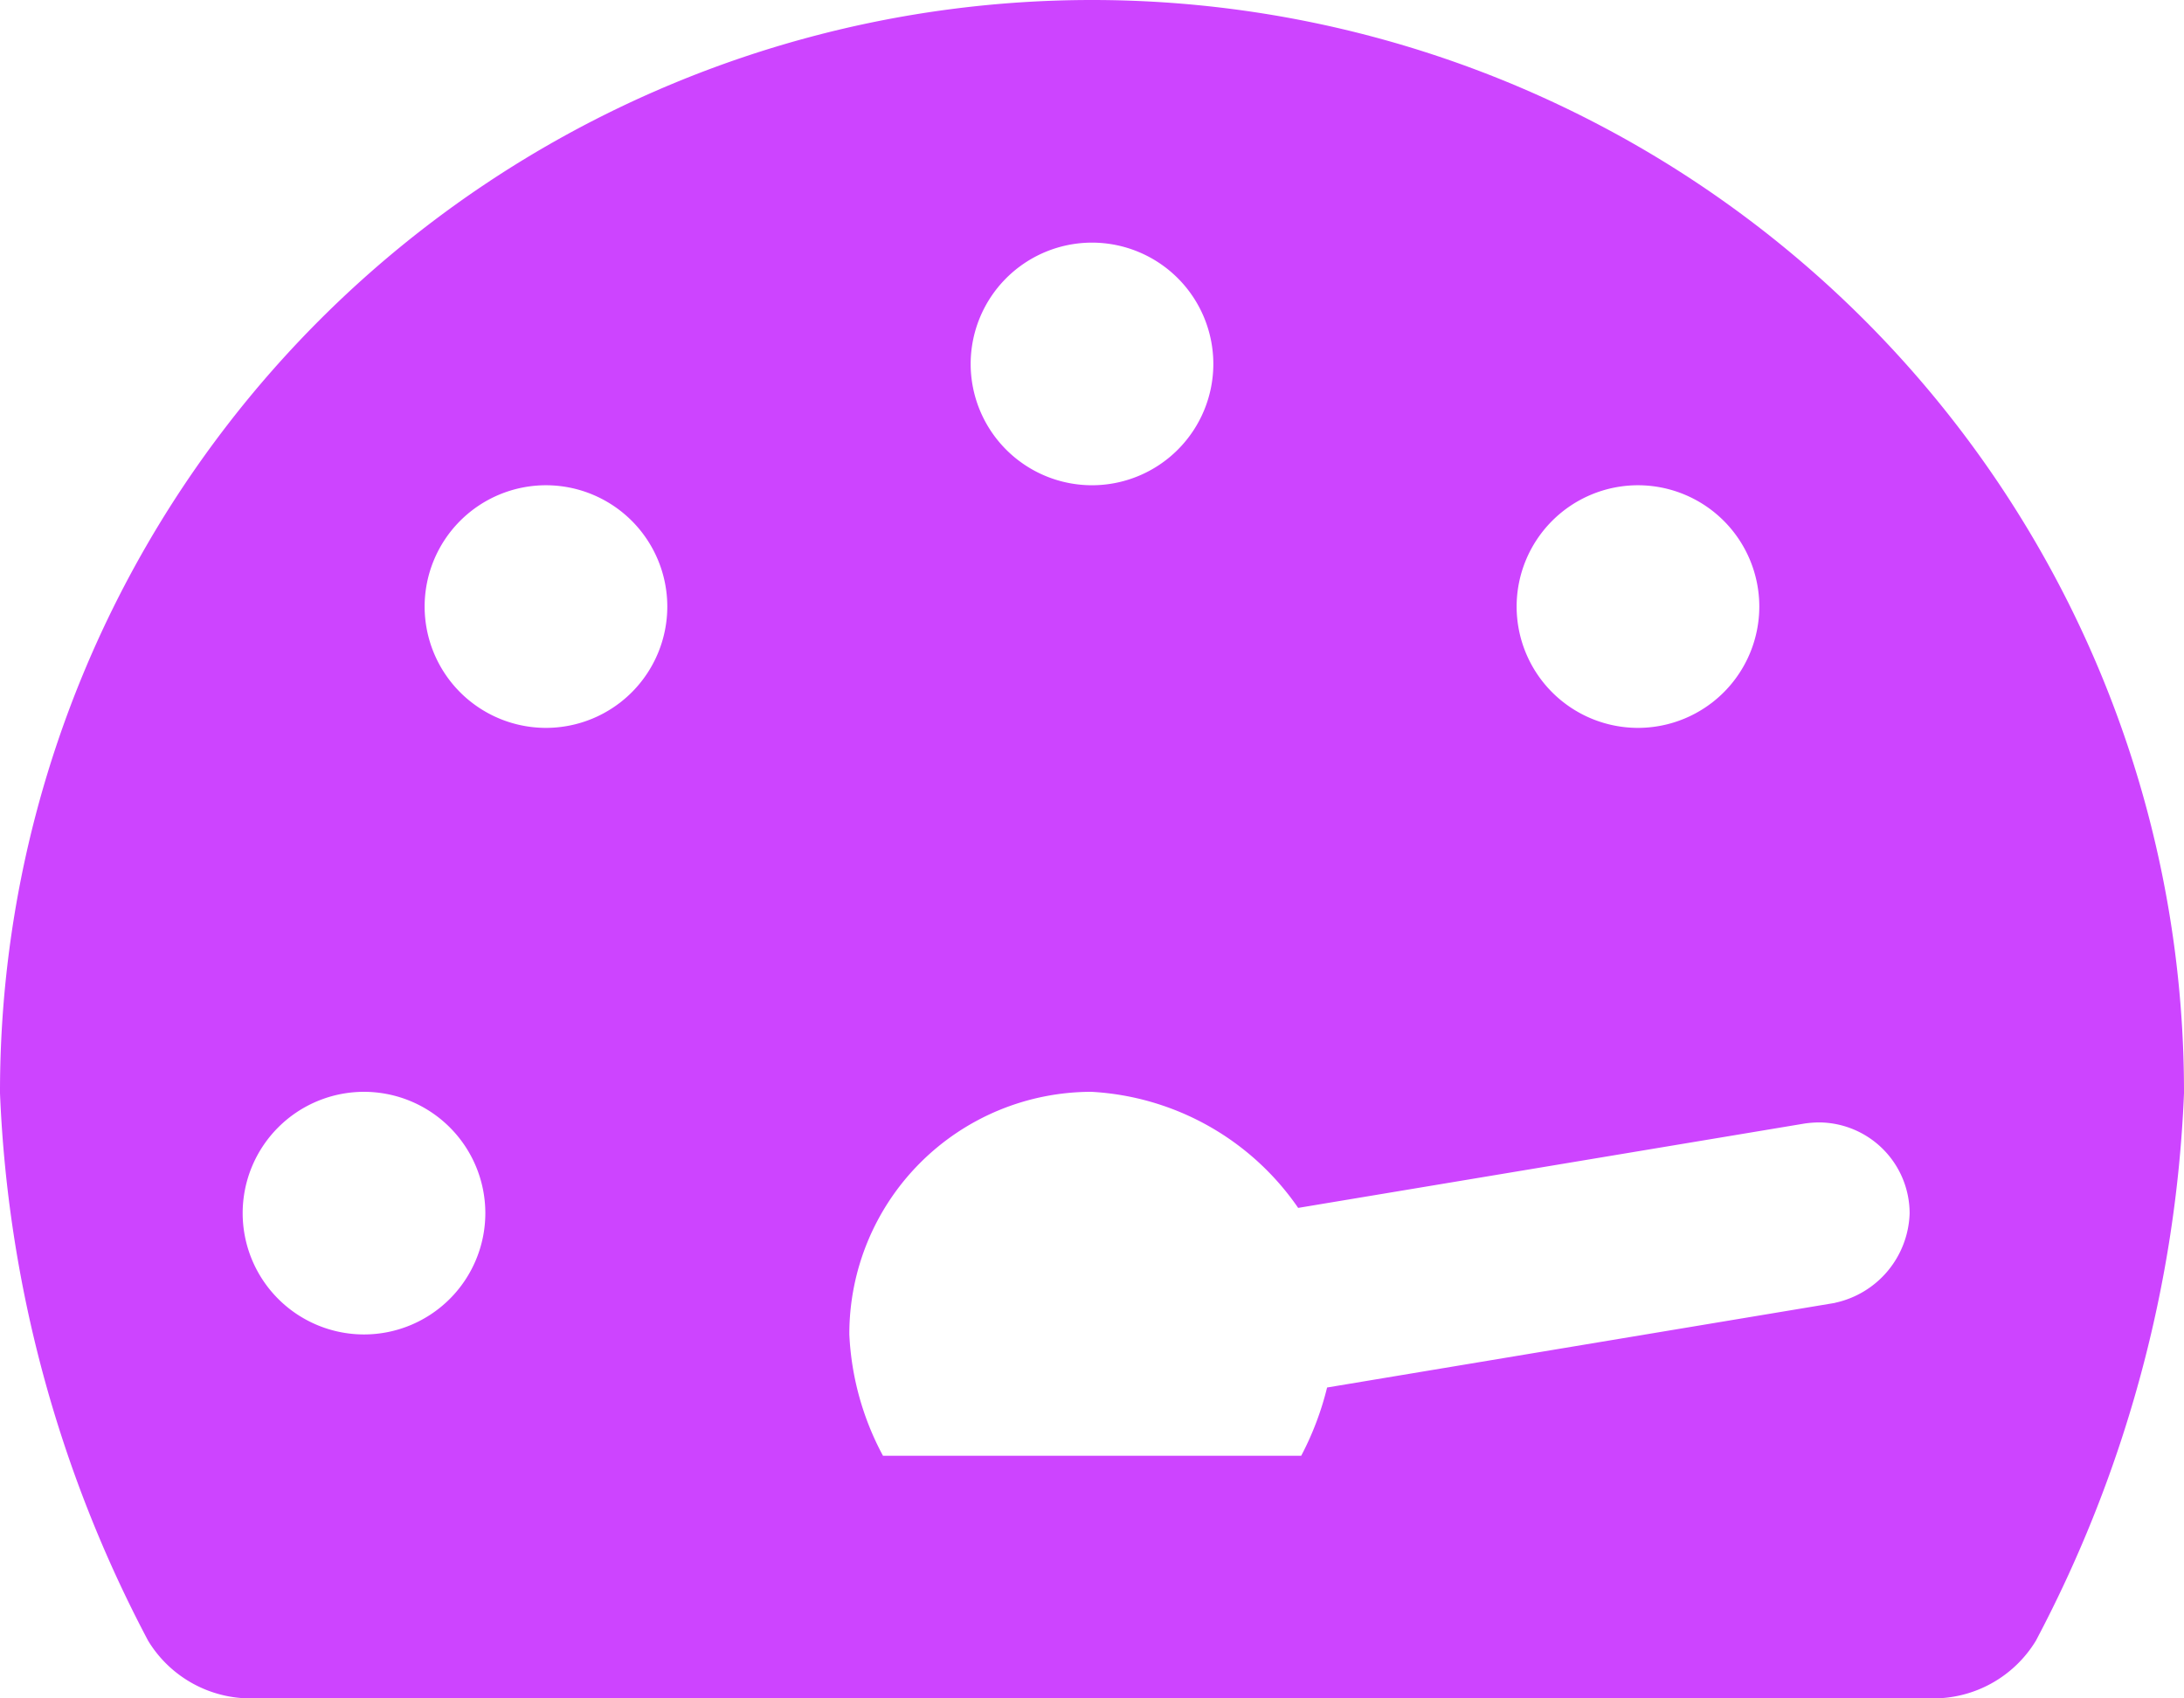
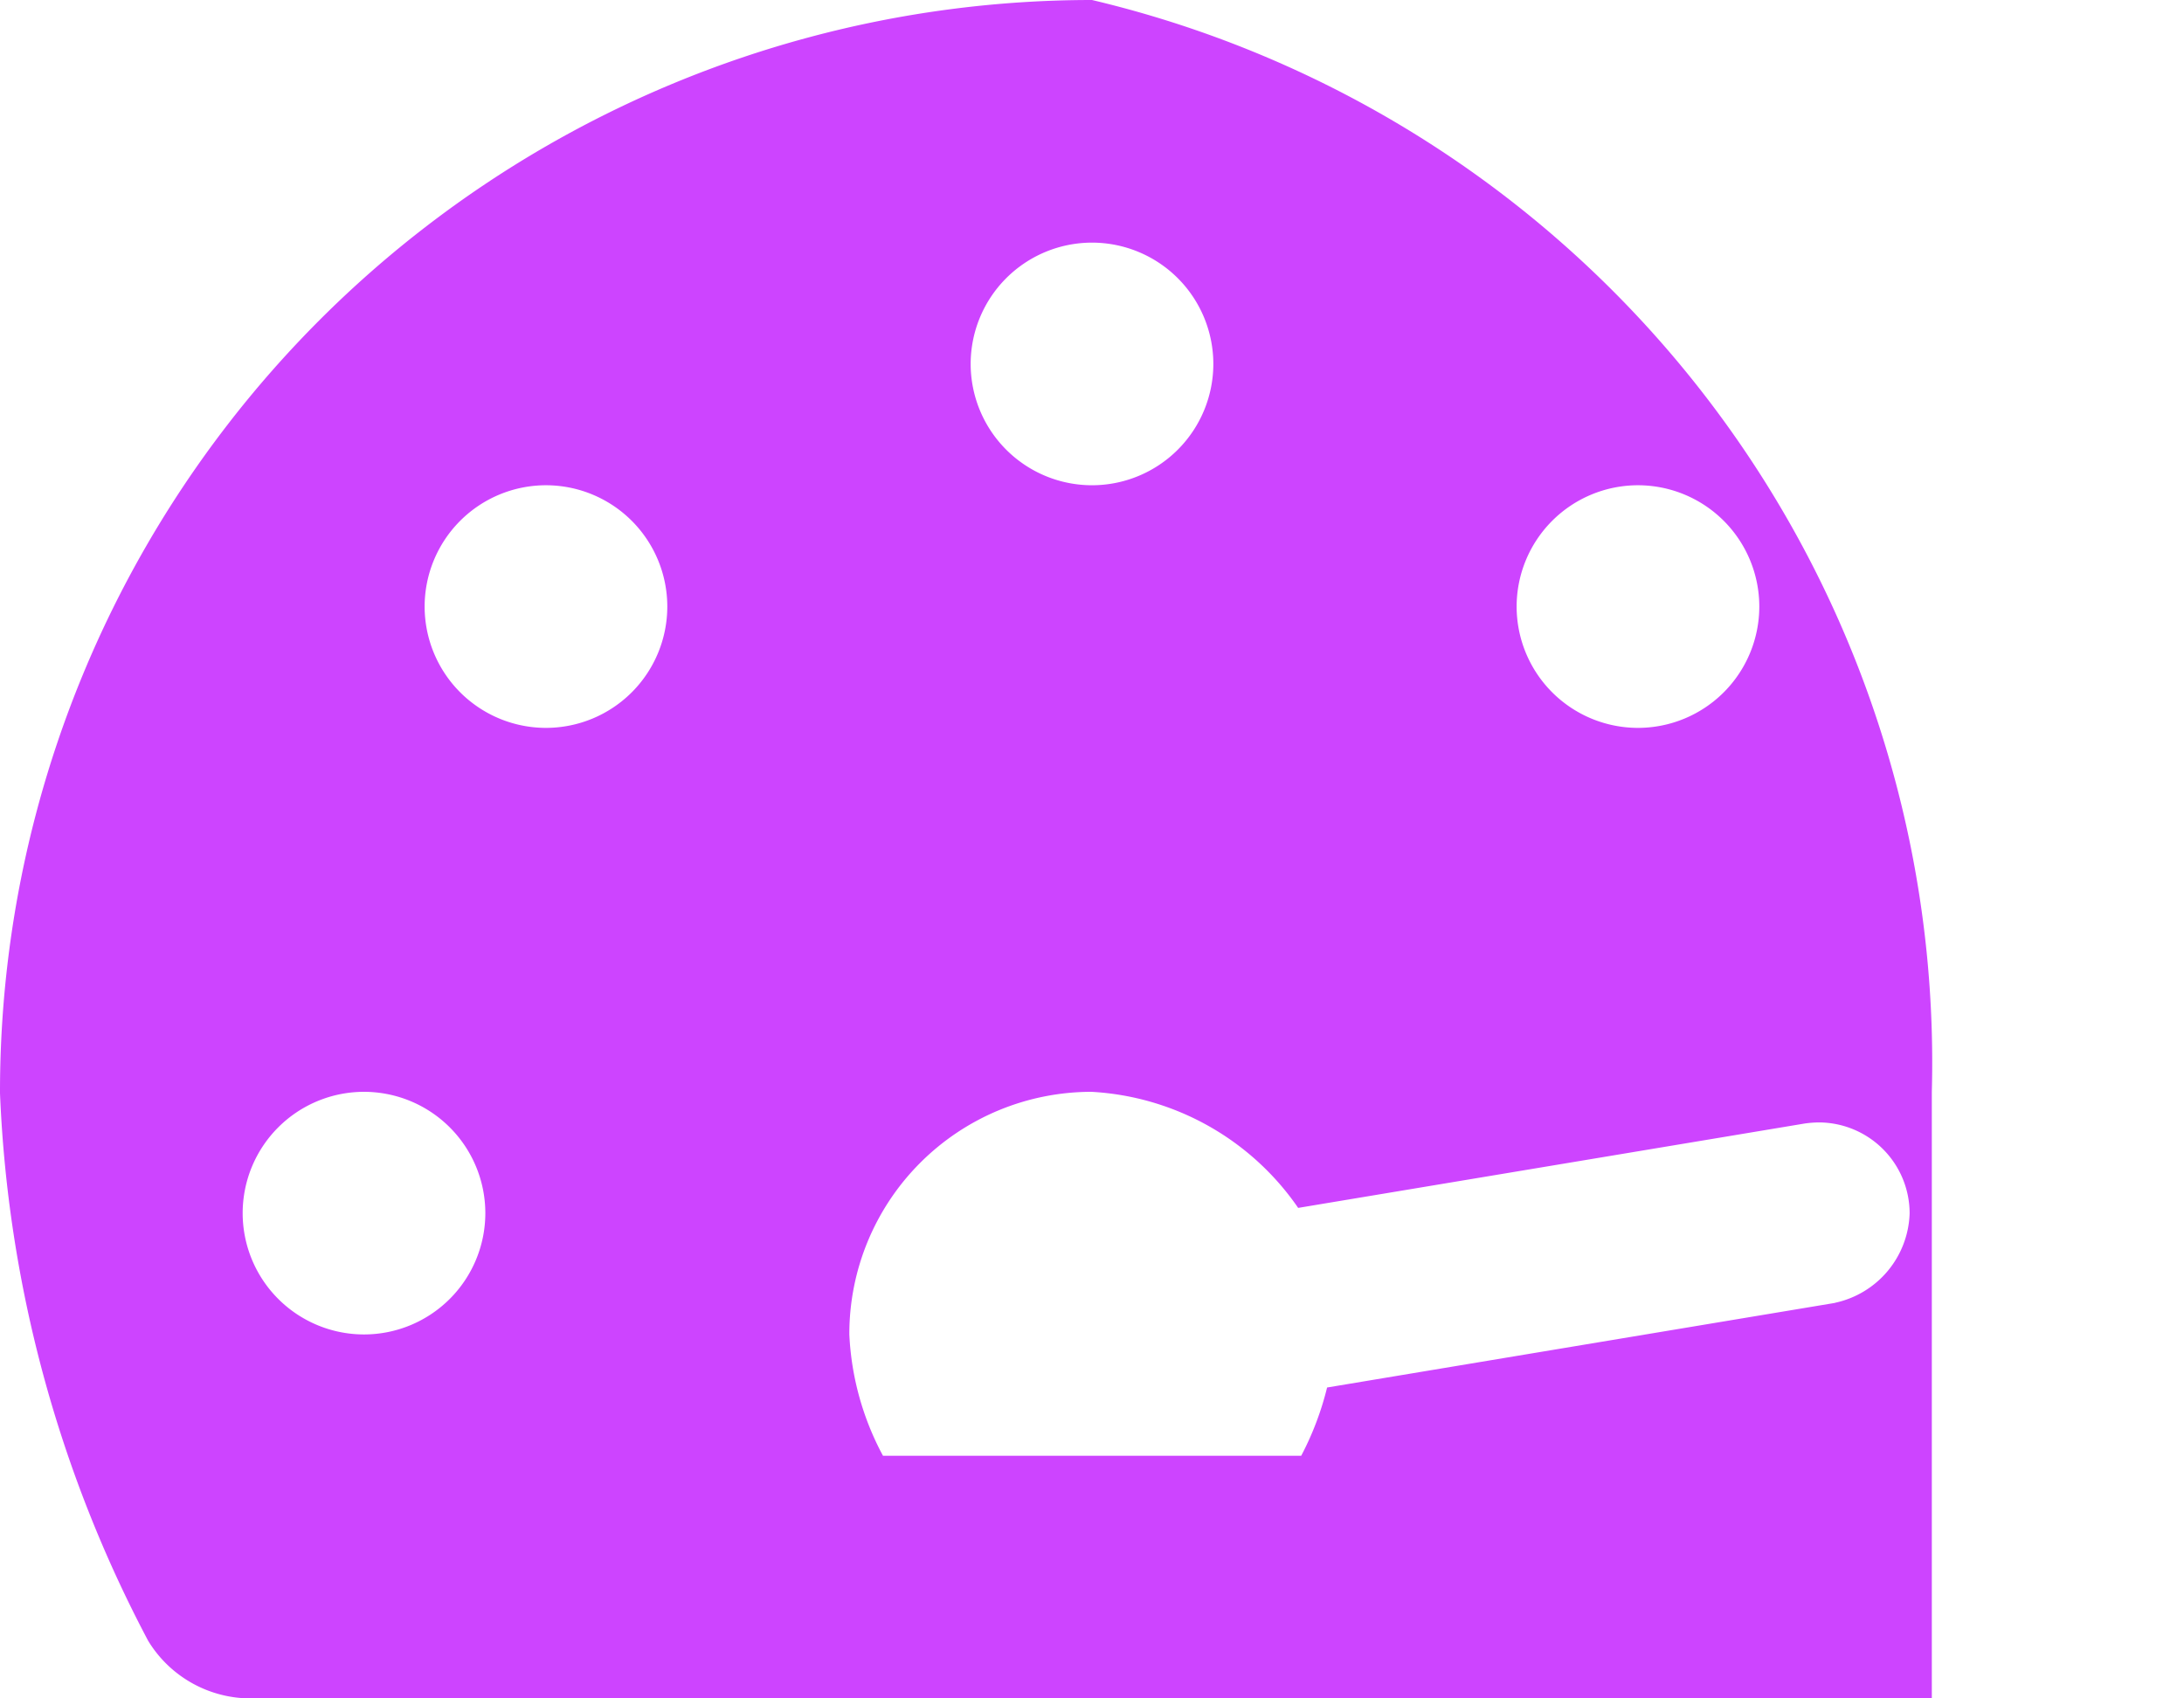
<svg xmlns="http://www.w3.org/2000/svg" width="33.75" height="26.25" viewBox="0 0 33.75 26.25">
-   <path d="M16.875-24.375A16.875,16.875,0,0,0,0-7.5v.023A19.817,19.817,0,0,0,2.289.984,1.854,1.854,0,0,0,3.9,1.875H29.853A1.854,1.854,0,0,0,31.461.984,19.817,19.817,0,0,0,33.75-7.477V-7.5A16.875,16.875,0,0,0,16.875-24.375Zm8.437,7.5A1.876,1.876,0,0,1,27.187-15a1.876,1.876,0,0,1-1.875,1.875A1.876,1.876,0,0,1,23.437-15,1.876,1.876,0,0,1,25.312-16.875Zm-8.437-3.75A1.876,1.876,0,0,1,18.75-18.75a1.876,1.876,0,0,1-1.875,1.875A1.876,1.876,0,0,1,15-18.75,1.876,1.876,0,0,1,16.875-20.625ZM5.625-3.75A1.876,1.876,0,0,1,3.75-5.625,1.876,1.876,0,0,1,5.625-7.5,1.876,1.876,0,0,1,7.5-5.625,1.876,1.876,0,0,1,5.625-3.75Zm2.812-9.375A1.876,1.876,0,0,1,6.562-15a1.876,1.876,0,0,1,1.875-1.875A1.876,1.876,0,0,1,10.312-15,1.876,1.876,0,0,1,8.437-13.125ZM28.359-4.238,20.508-2.93a4.637,4.637,0,0,1-.4,1.055H13.645a4.379,4.379,0,0,1-.52-1.875v-.009A3.743,3.743,0,0,1,16.866-7.5a4.153,4.153,0,0,1,3.195,1.794l7.833-1.305a1.7,1.7,0,0,1,.211-.016A1.407,1.407,0,0,1,29.51-5.622a1.46,1.46,0,0,1-1.154,1.383Z" transform="translate(0 24.375)" fill="#cd44ff" />
+   <path d="M16.875-24.375A16.875,16.875,0,0,0,0-7.5v.023A19.817,19.817,0,0,0,2.289.984,1.854,1.854,0,0,0,3.9,1.875H29.853V-7.5A16.875,16.875,0,0,0,16.875-24.375Zm8.437,7.5A1.876,1.876,0,0,1,27.187-15a1.876,1.876,0,0,1-1.875,1.875A1.876,1.876,0,0,1,23.437-15,1.876,1.876,0,0,1,25.312-16.875Zm-8.437-3.75A1.876,1.876,0,0,1,18.75-18.75a1.876,1.876,0,0,1-1.875,1.875A1.876,1.876,0,0,1,15-18.75,1.876,1.876,0,0,1,16.875-20.625ZM5.625-3.75A1.876,1.876,0,0,1,3.75-5.625,1.876,1.876,0,0,1,5.625-7.5,1.876,1.876,0,0,1,7.5-5.625,1.876,1.876,0,0,1,5.625-3.75Zm2.812-9.375A1.876,1.876,0,0,1,6.562-15a1.876,1.876,0,0,1,1.875-1.875A1.876,1.876,0,0,1,10.312-15,1.876,1.876,0,0,1,8.437-13.125ZM28.359-4.238,20.508-2.93a4.637,4.637,0,0,1-.4,1.055H13.645a4.379,4.379,0,0,1-.52-1.875v-.009A3.743,3.743,0,0,1,16.866-7.5a4.153,4.153,0,0,1,3.195,1.794l7.833-1.305a1.7,1.7,0,0,1,.211-.016A1.407,1.407,0,0,1,29.51-5.622a1.46,1.46,0,0,1-1.154,1.383Z" transform="translate(0 24.375)" fill="#cd44ff" />
</svg>